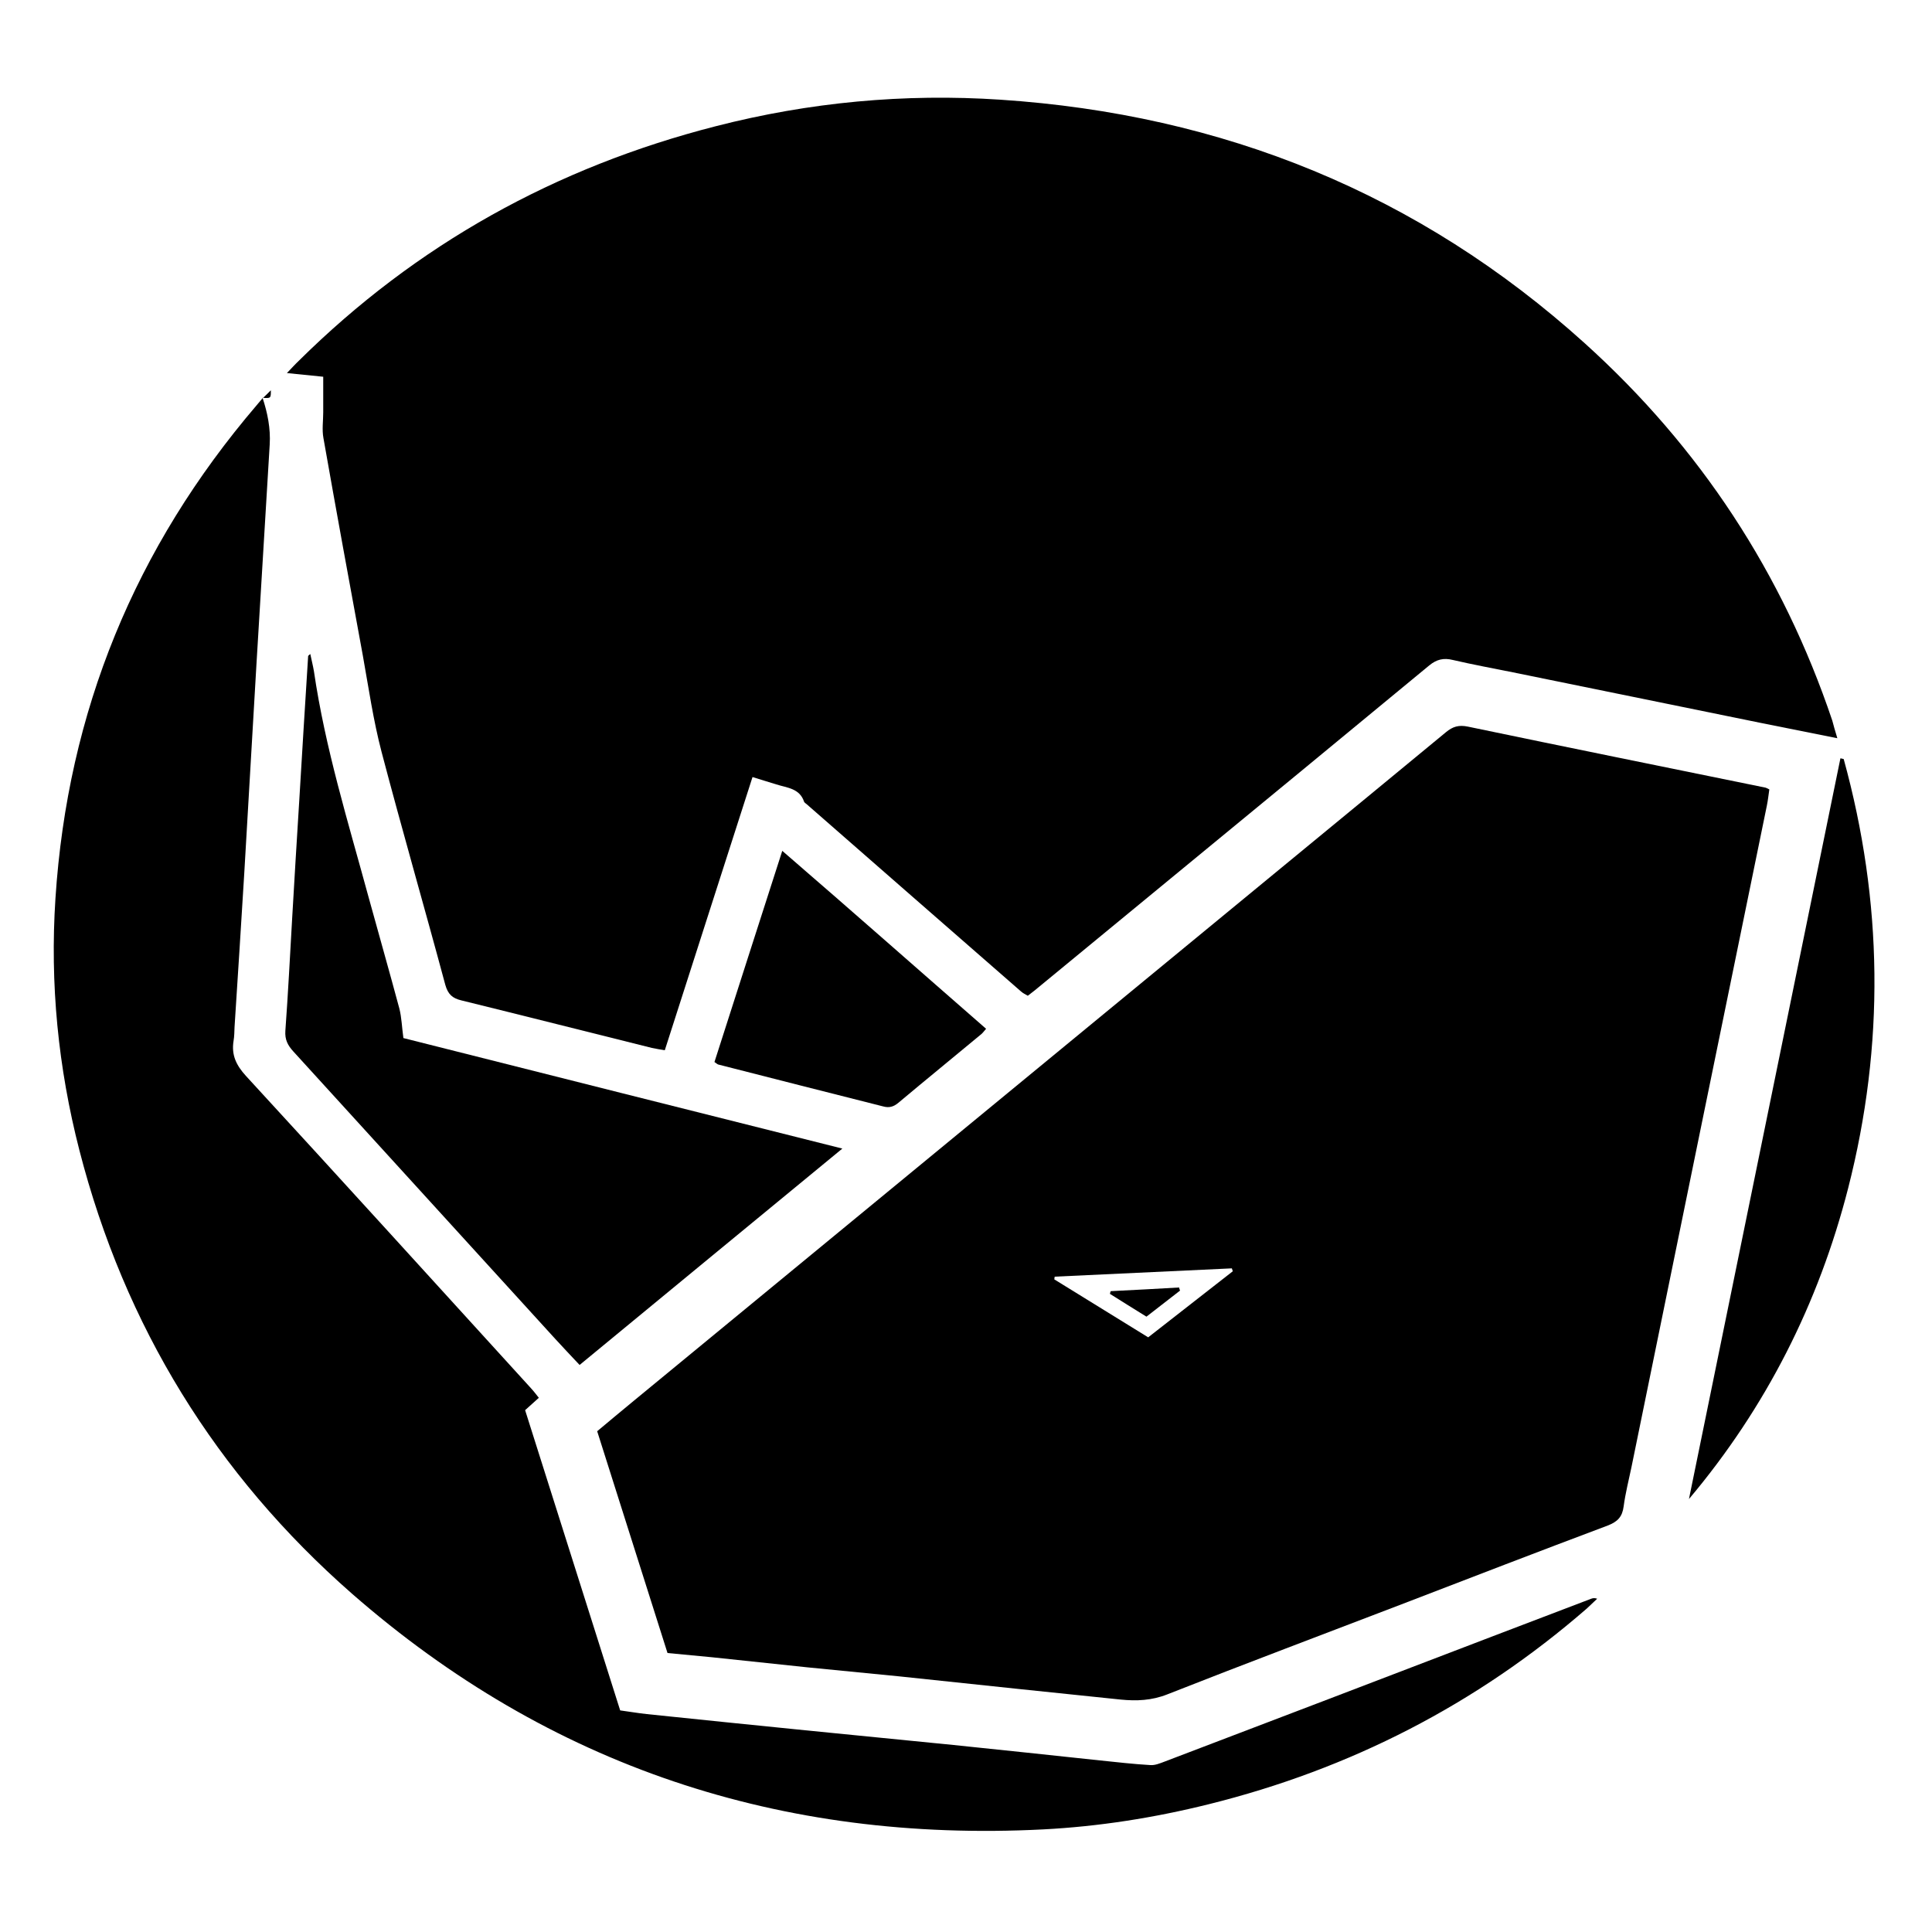
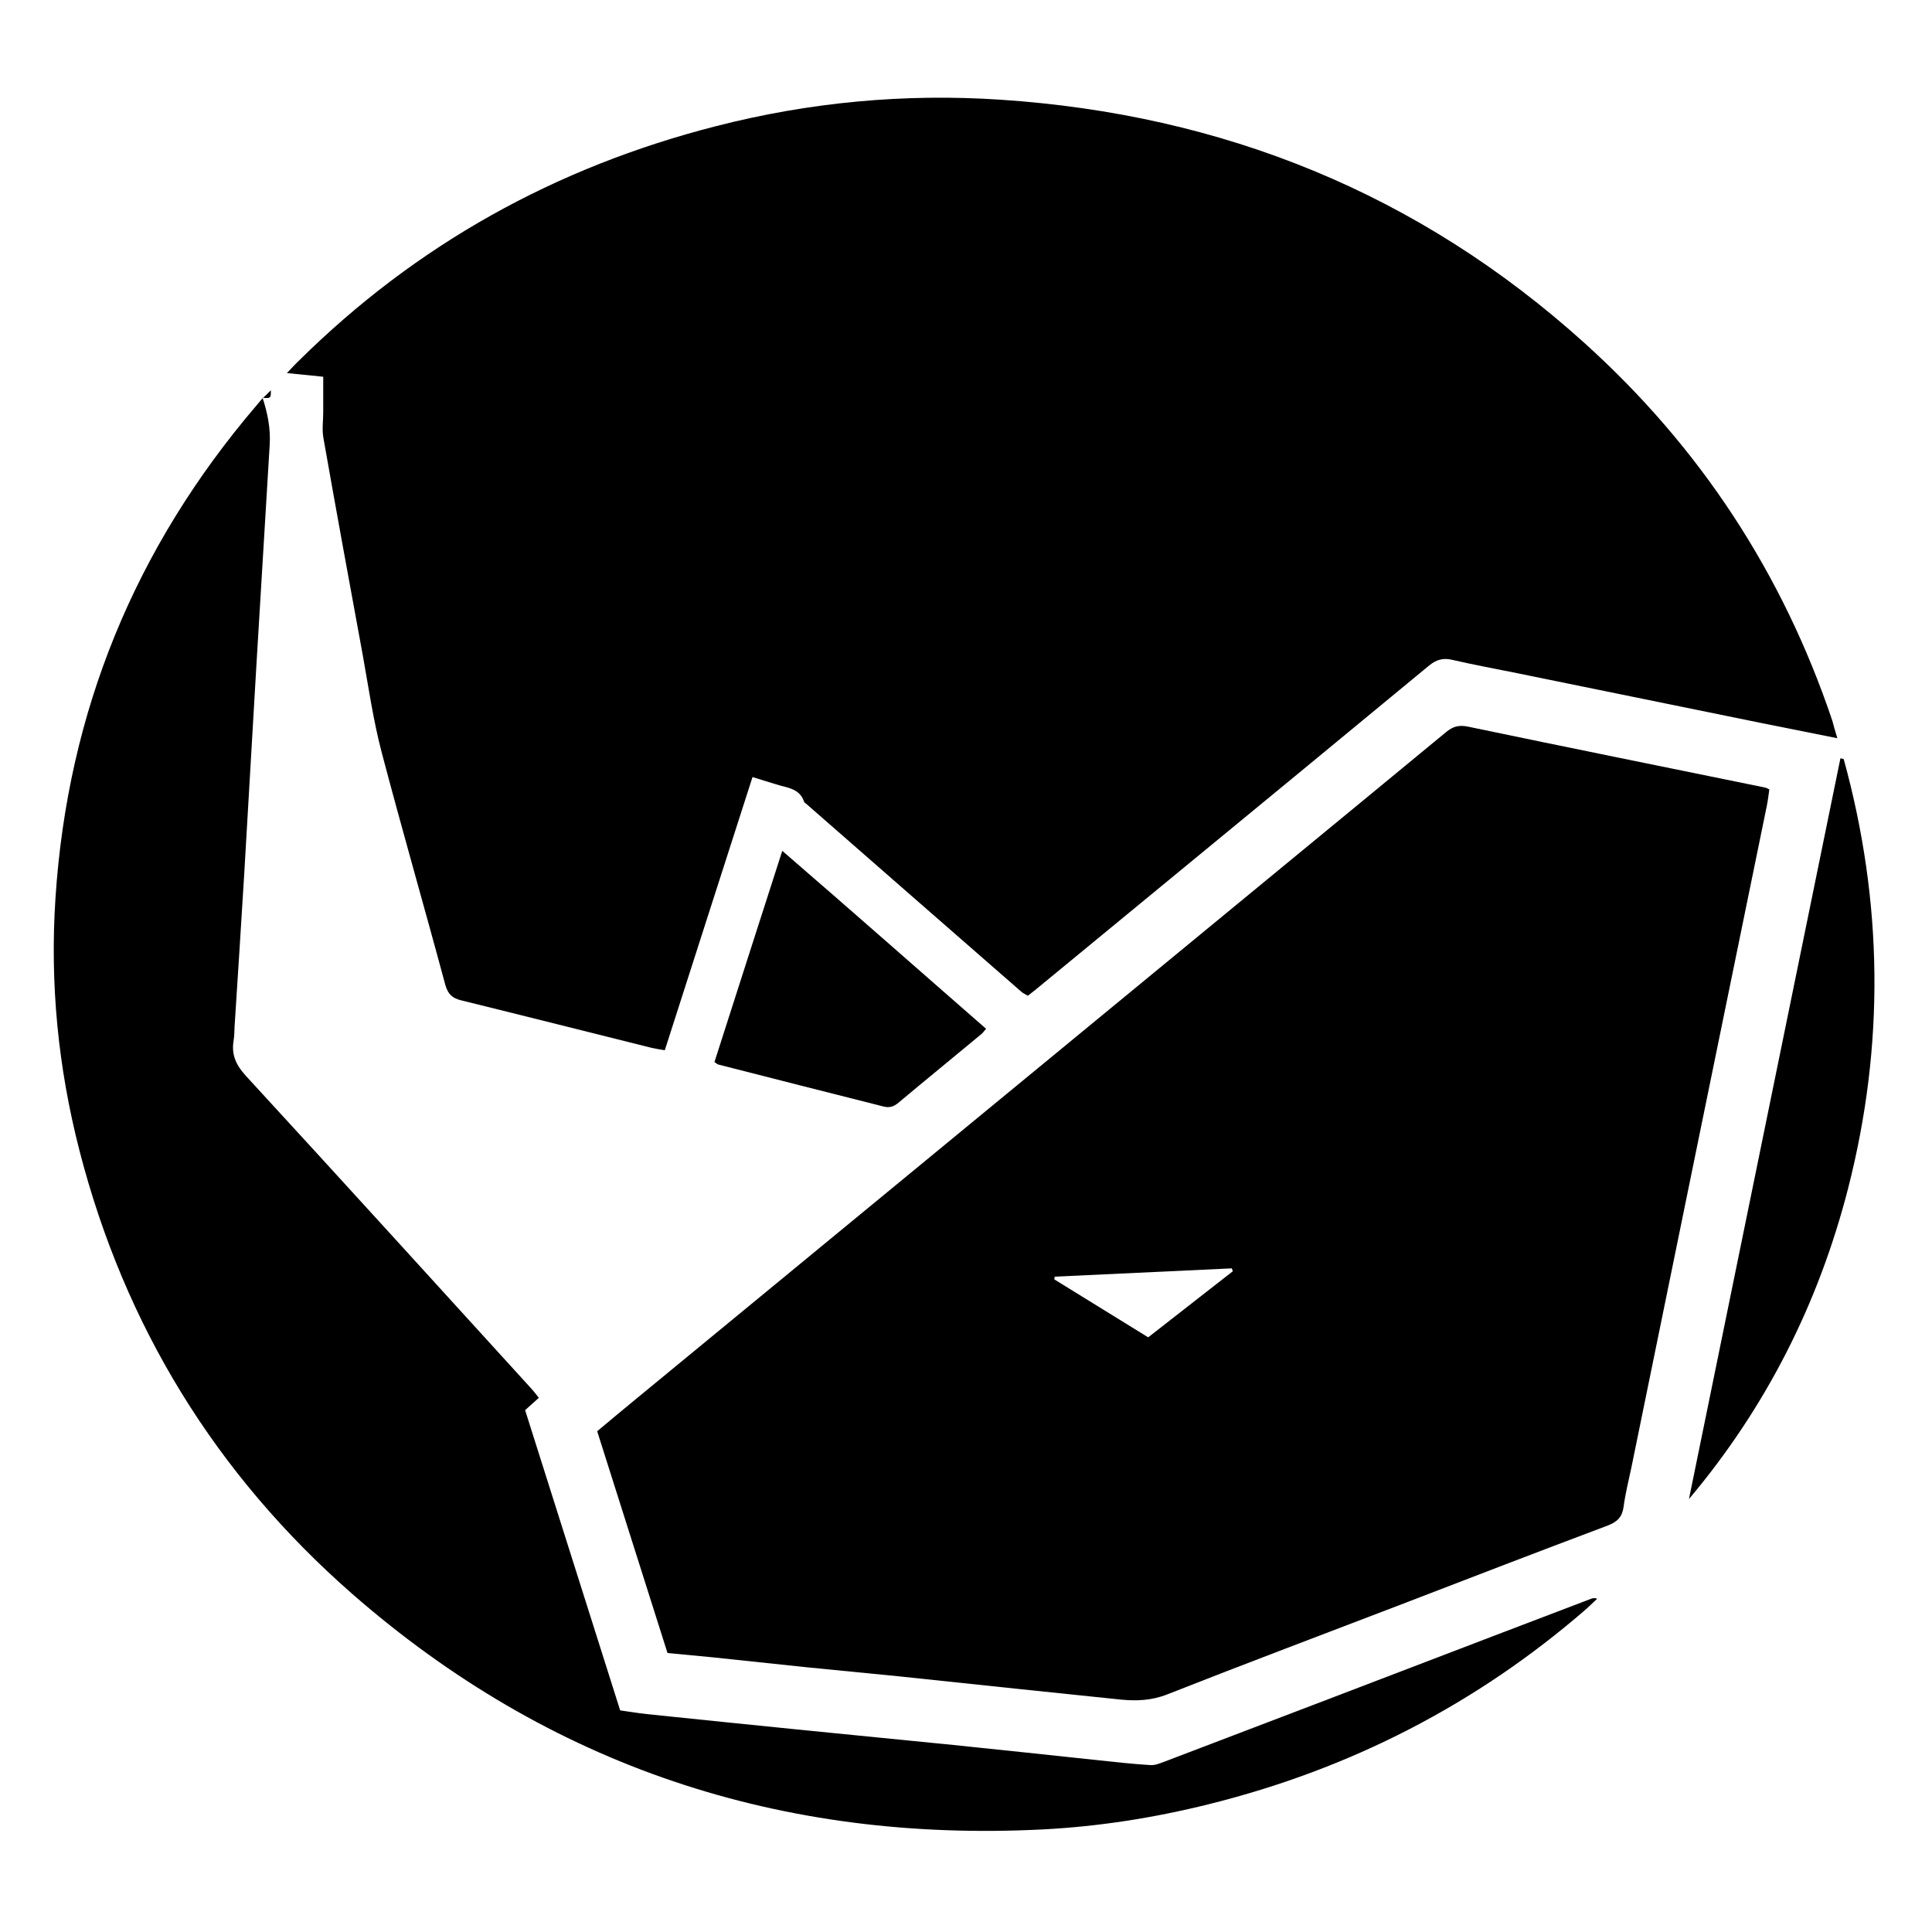
<svg xmlns="http://www.w3.org/2000/svg" version="1.1" id="Layer_1" x="0px" y="0px" viewBox="0 0 1000 1000" style="enable-background:new 0 0 1000 1000;" xml:space="preserve">
  <g>
    <path d="M951,382.1c-14.3-2.9-27.2-5.4-40-8c-42.6-8.7-85.3-17.4-127.9-26.1c-10.4-2.1-20.8-4-31.1-6.4c-4.8-1.2-8.4-0.3-12.2,2.8   c-46.3,38.3-92.8,76.5-139.2,114.7c-21.7,17.8-43.3,35.7-65,53.5c-1.1,0.9-2.2,1.7-3.6,2.8c-1.2-0.7-2.5-1.3-3.5-2.2   c-37-32.3-73.9-64.5-110.8-96.8c-0.5-0.5-1.3-0.9-1.5-1.4c-2.3-7-8.8-7.2-14.4-9c-3.8-1.2-7.6-2.3-12.3-3.8   c-15.1,47.1-30.2,93.9-45.4,141.4c-2.3-0.4-4.5-0.7-6.7-1.2c-32.9-8.2-65.7-16.5-98.6-24.6c-4.6-1.1-6.9-3.1-8.3-8   c-10.8-40.2-22.4-80.3-33-120.6c-4.3-16.4-6.7-33.2-9.7-49.9c-6.9-37.5-13.8-75.1-20.4-112.6c-0.8-4.3-0.1-8.9-0.1-13.3   c0-5.9,0-11.7,0-18.4c-5.7-0.6-11.6-1.2-18.8-1.9c2.6-2.7,4.3-4.6,6.1-6.3c60.9-60.3,133.1-100.3,216-121.5   c48.3-12.4,97.5-17,147.2-13.7c115,7.6,216.6,48.5,302.5,126.1c59.7,53.9,102.4,119,128.1,195.3C949,375.4,949.8,378.1,951,382.1z" />
    <path d="M345.5,855.6c-12.2-38.5-24.2-76.4-36.4-114.8c6.3-5.3,12.6-10.5,19-15.8c111.7-92,223.5-183.9,335.2-275.9   c28.4-23.4,56.8-46.7,85.1-70.1c3.5-2.9,6.6-3.9,11.4-2.9c51.3,10.7,102.7,21.1,154.1,31.6c0.4,0.1,0.8,0.4,1.9,0.9   c-0.4,2.7-0.7,5.6-1.3,8.5c-23.4,114.2-46.8,228.4-70.1,342.5c-1.4,6.7-3.1,13.3-4,20.1c-0.7,5.4-3.1,7.9-8.2,9.9   c-35.7,13.4-71.2,27.1-106.8,40.8c-40.4,15.5-80.9,30.7-121.2,46.6c-8.1,3.2-15.9,3.5-24.1,2.7c-17.3-1.8-34.6-3.6-52-5.4   c-20.8-2.2-41.7-4.4-62.5-6.6c-15.9-1.6-31.9-3.1-47.8-4.7c-16.4-1.7-32.8-3.5-49.2-5.2C361.2,857.1,353.7,856.4,345.5,855.6z    M638.1,658c-0.2-0.5-0.3-1-0.5-1.5c-30.6,1.4-61.1,2.9-91.7,4.3c-0.1,0.5-0.1,0.9-0.2,1.4c16.2,10,32.3,19.9,48.6,30   C609.1,680.6,623.6,669.3,638.1,658z" />
    <path d="M135.9,205.9c2.6,7.9,4.2,15.9,3.7,24.2c-2.3,38.1-4.6,76.3-6.9,114.4c-2.1,36-4.2,72-6.3,108c-1.6,26.4-3.3,52.7-5,79.1   c-0.1,2.4-0.1,4.7-0.5,7.1c-1.2,7.3,1.3,12.6,6.4,18.2c49.3,53.6,98.3,107.6,147.4,161.5c1.4,1.5,2.7,3.2,4.2,5.1   c-2.2,2-4.3,3.9-7.1,6.4c16.3,51.4,32.7,103.2,49.2,155.4c4.5,0.6,9.1,1.4,13.7,1.9c27.4,2.8,54.8,5.7,82.2,8.4   c25.5,2.6,51.1,5,76.6,7.6c25.3,2.6,50.6,5.3,75.9,8c8.7,0.9,17.3,1.9,26,2.4c2.4,0.2,5-0.9,7.4-1.8c56.5-21.5,113-43.1,169.4-64.7   c17.1-6.5,34.3-13.1,51.4-19.6c0.8-0.3,1.7-0.5,3.1,0c-1.8,1.7-3.6,3.4-5.4,5.1c-57.1,49.6-122.5,83.1-195.8,101.3   c-28.2,7-56.7,11.5-85.7,13c-135.4,6.9-255.3-32.6-357.6-122C111.8,763.2,64.5,686.4,41.1,595.4c-11-42.8-15.3-86.2-12.4-130.4   c6.3-96.7,41.2-181.6,104.1-255.2c1.1-1.3,2.1-2.5,3.2-3.8C136,206.1,135.9,205.9,135.9,205.9z" />
-     <path d="M208.8,537.3c74.6,18.8,150.2,37.9,227.2,57.2c-45.9,37.8-90.8,74.7-136,112c-4.5-4.8-8.7-9.2-12.8-13.7   C242,643.3,197,593.7,151.8,544.2c-2.9-3.2-4.4-6.1-4.1-10.6c1.4-19.3,2.4-38.6,3.5-57.9c1.2-20.5,2.4-41,3.7-61.4   c1.5-24.9,3-49.9,4.6-74.8c0-0.1,0.3-0.2,1.1-1c0.7,3.3,1.4,6.1,1.9,9c5.8,39.7,17.7,78,28.2,116.6c5.3,19.3,10.8,38.5,16,57.9   C207.9,526.7,208,531.6,208.8,537.3z" />
    <path d="M954.3,392.9c20.3,73.8,21.3,147.8,2.3,222.1c-15.3,59.7-42.5,113.5-82.4,160.9c26.1-127.8,52.3-255.6,78.4-383.4   C953.1,392.6,953.7,392.7,954.3,392.9z" />
    <path d="M369.8,549.7c11.6-36.1,23.1-72.1,35.1-109.3c35.7,30.8,70.3,61.4,105.5,92.1c-1,1.1-1.6,2-2.4,2.7   c-14.3,11.9-28.7,23.6-43,35.6c-2.5,2.1-4.8,2.7-7.8,1.9c-28.5-7.2-56.9-14.4-85.4-21.7C371.4,550.9,371.1,550.6,369.8,549.7z" />
    <path d="M136,206.1c1.3-1.2,2.6-2.5,4.2-4.1c0,4.2,0,4.2-4.4,3.9C135.9,205.9,136,206.1,136,206.1z" />
-     <path d="M610.8,668c-5.7,4.4-11.3,8.8-17.4,13.5c-6.5-4-12.7-7.9-18.9-11.8c0.1-0.5,0.2-0.9,0.4-1.4c11.8-0.6,23.6-1.2,35.4-1.9   C610.4,667,610.6,667.5,610.8,668z" />
  </g>
</svg>